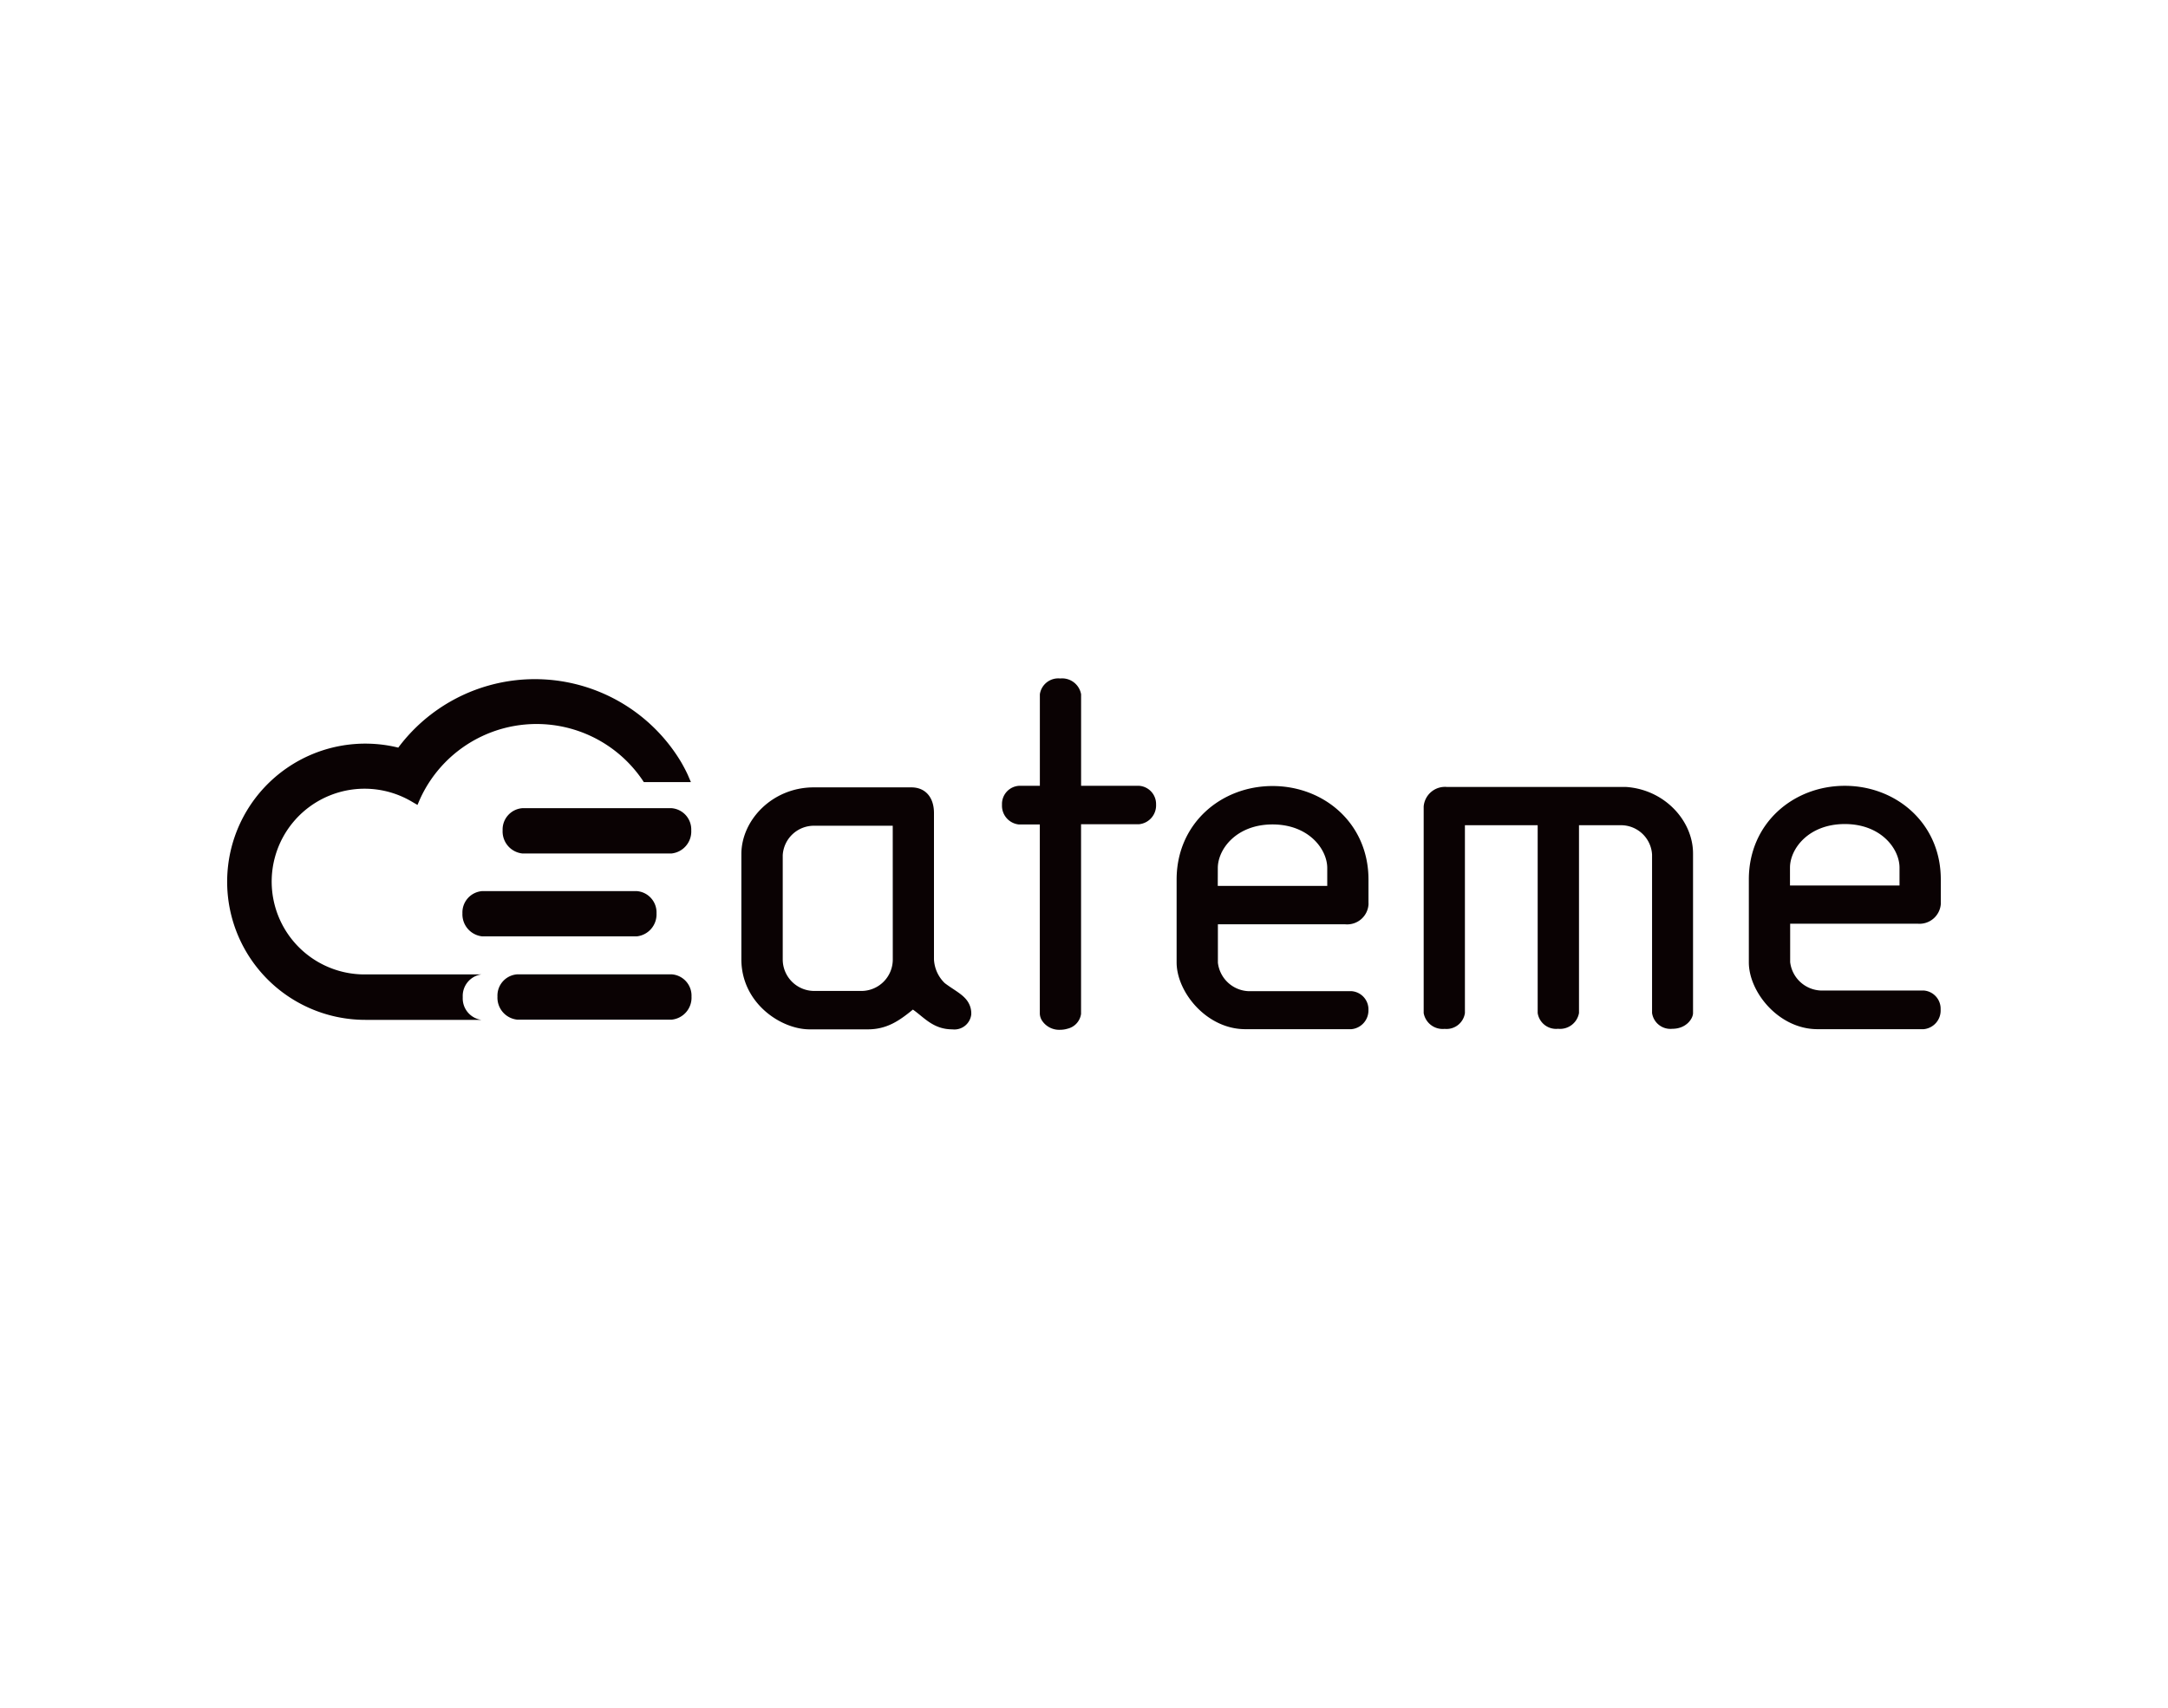
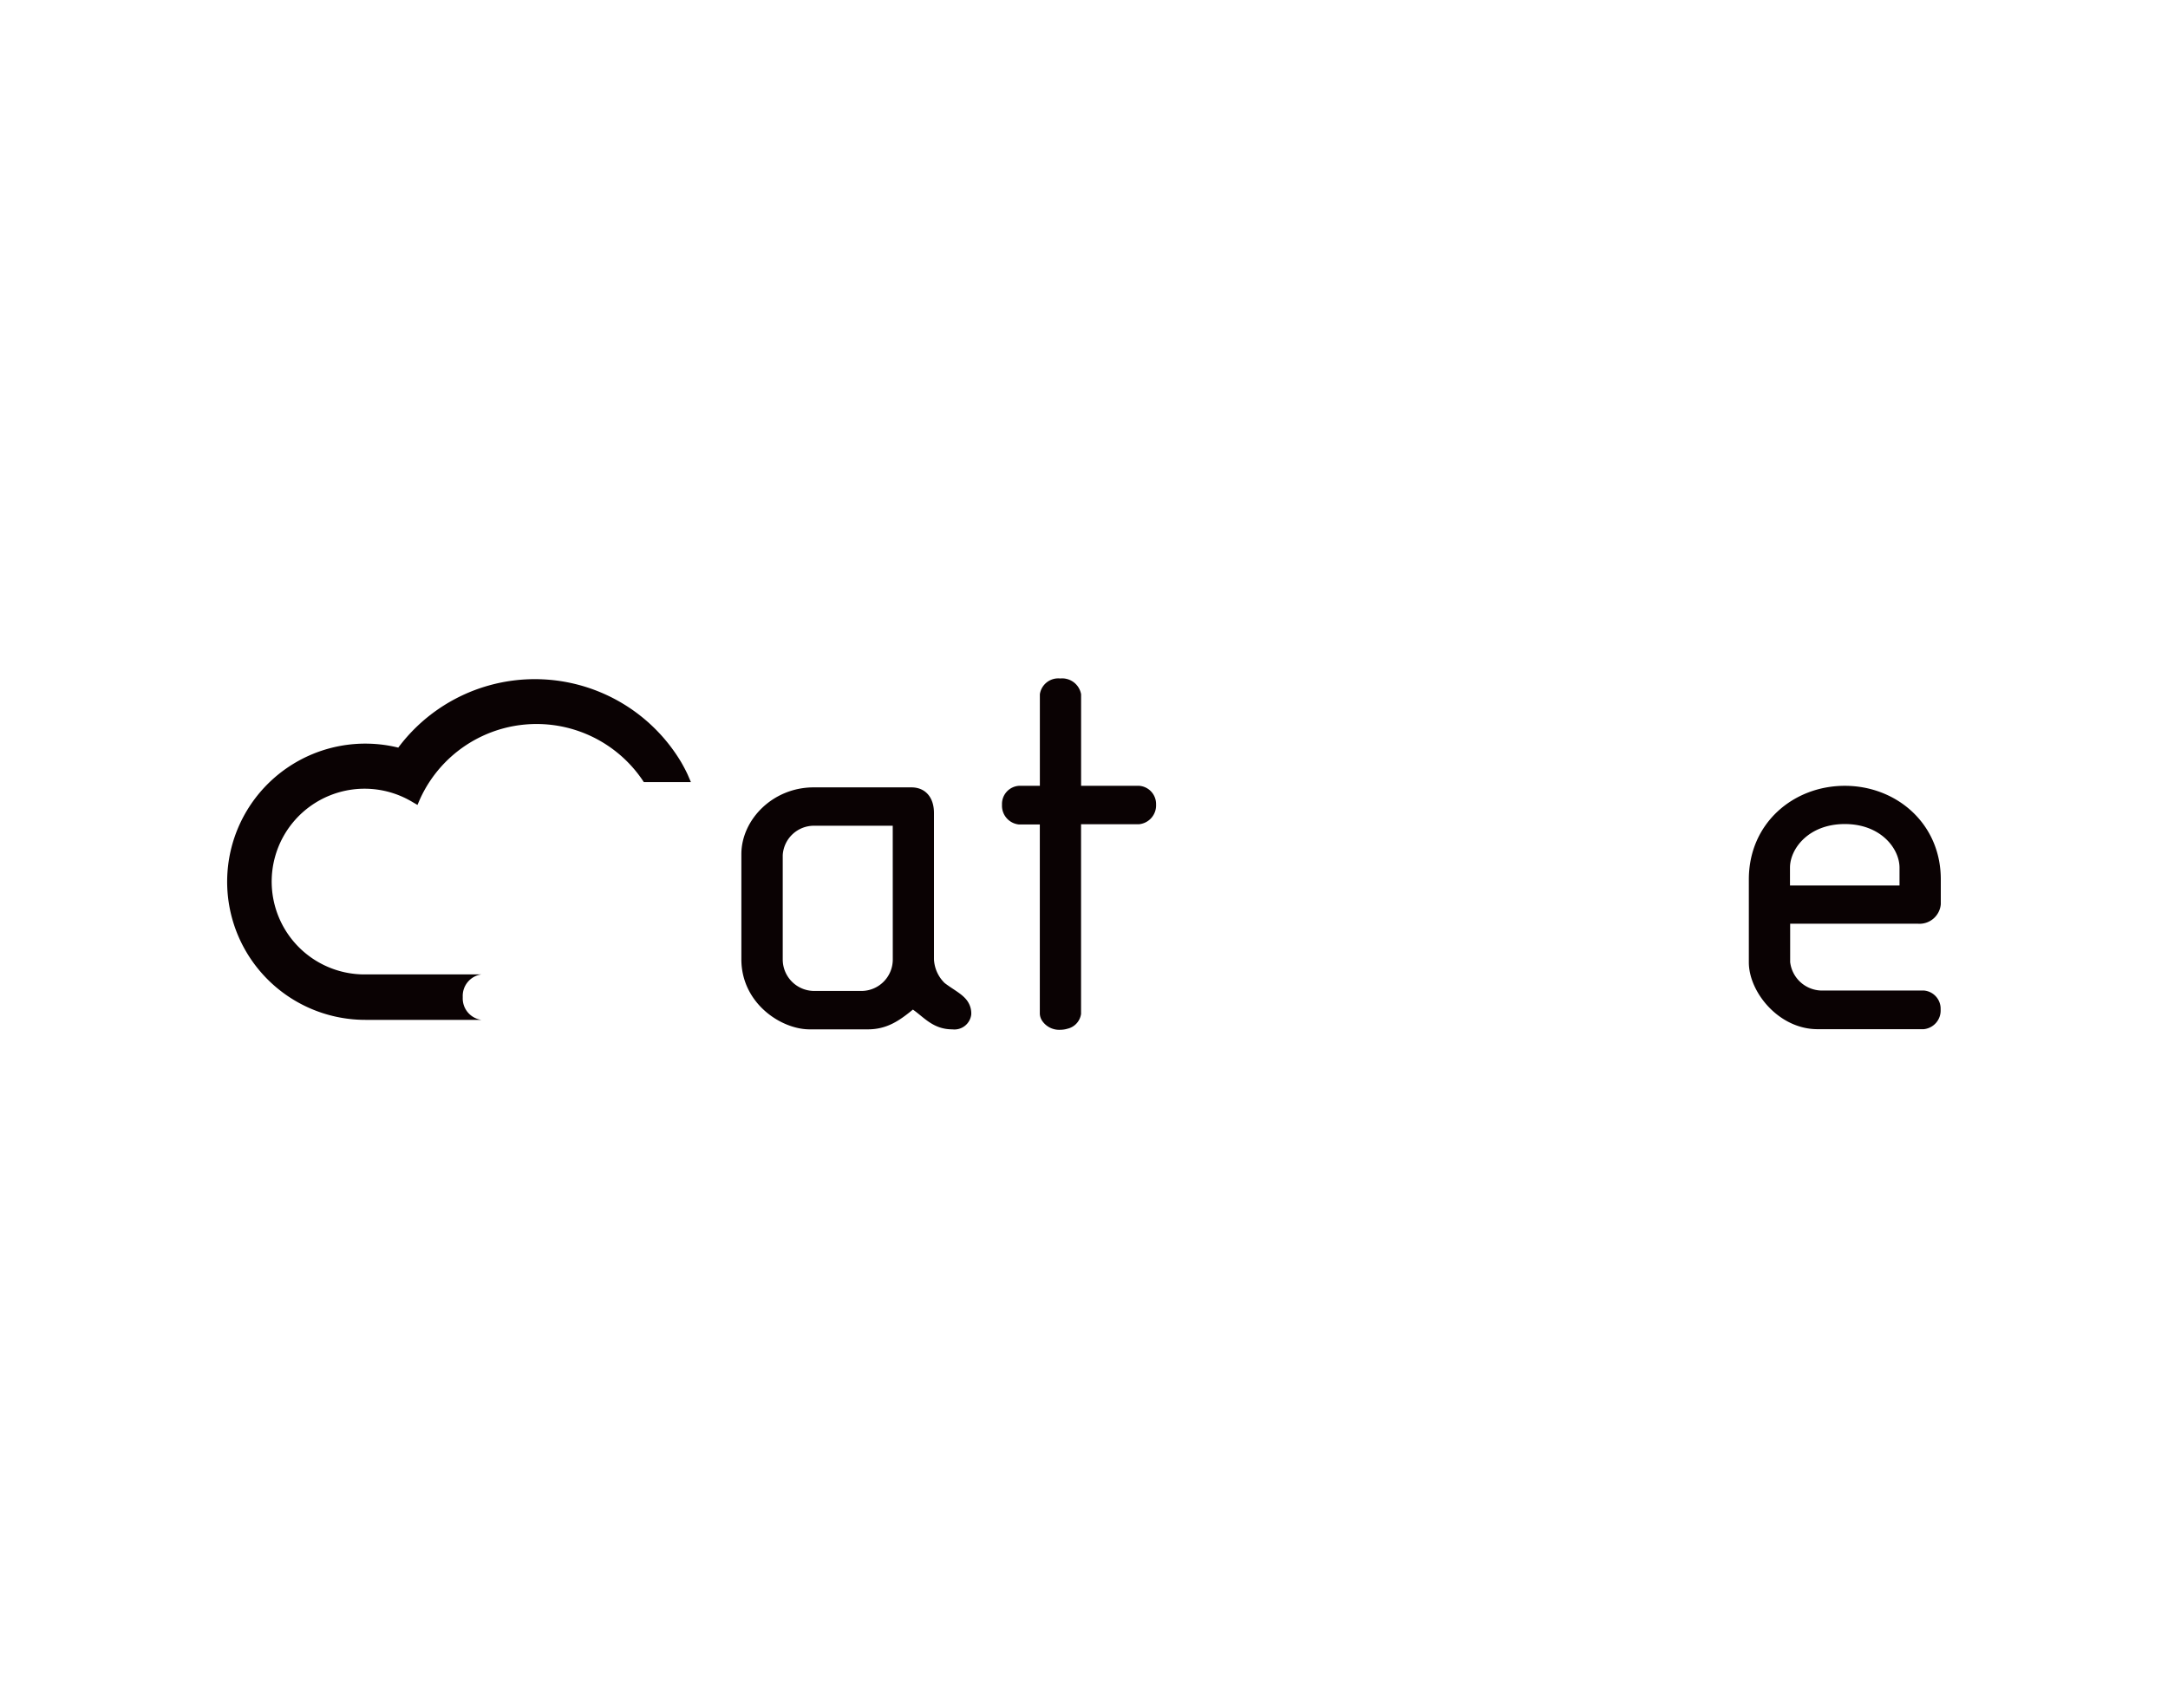
<svg xmlns="http://www.w3.org/2000/svg" id="Layer_1" data-name="Layer 1" viewBox="0 0 500 394">
  <defs>
    <style>.cls-1{fill:#0a0203;}</style>
  </defs>
-   <path class="cls-1" d="M144.17,224.76H119.28a4.91,4.91,0,0,0-4.55,5.13,5.09,5.09,0,0,0,4.55,5.32h35.65a5.09,5.09,0,0,0,4.55-5.32,4.93,4.93,0,0,0-4.55-5.13Z" />
-   <path class="cls-1" d="M390.46,233.68V196.89c0-7.58-6.58-14.8-15.53-15.36H333.66a4.93,4.93,0,0,0-5.32,4.5c0,.16,0,.32,0,.47v47.2a4.45,4.45,0,0,0,4.83,3.64,4.29,4.29,0,0,0,4.68-3.64V190.36h16.78v43.32a4.3,4.3,0,0,0,4.71,3.64,4.44,4.44,0,0,0,4.82-3.64V190.36h9.69a7.18,7.18,0,0,1,7.16,6.79v.12h0v36.41a4.28,4.28,0,0,0,4.68,3.64C388.87,237.32,390.46,235,390.46,233.68Z" />
  <path class="cls-1" d="M224,233.93a4.94,4.94,0,0,0-.64-2.61c-1.06-1.9-3.3-2.87-5.49-4.55a8.15,8.15,0,0,1-2.47-5.47V187.56c0-3.74-2.08-5.93-5.2-5.93H187.66c-9.49,0-16.68,7.51-16.68,15.4V221.3c0,10.08,9.1,16.15,15.74,16.15h13.41c4.42,0,7.29-2,10.41-4.56,2.61,1.82,4.69,4.56,9.1,4.56A3.91,3.91,0,0,0,224,234,.2.2,0,0,0,224,233.93Zm-18.1-12.58a7.25,7.25,0,0,1-7.11,7.24h-11a7.27,7.27,0,0,1-7.27-7.24h0V197.27a7.21,7.21,0,0,1,7.16-6.79h18.21Z" />
  <path class="cls-1" d="M262.73,181.27h-13.4V160.15a4.44,4.44,0,0,0-4.82-3.64,4.29,4.29,0,0,0-4.69,3.64v21.12H235a4.19,4.19,0,0,0-3.91,4.37,4.34,4.34,0,0,0,3.91,4.55h4.81v43.67a3.19,3.19,0,0,0,.59,1.69,4.73,4.73,0,0,0,4.1,2,5.83,5.83,0,0,0,1.7-.25,4.09,4.09,0,0,0,3.12-3.4V190.13h13.4a4.36,4.36,0,0,0,3.9-4.55A4.21,4.21,0,0,0,262.73,181.27Z" />
-   <path class="cls-1" d="M315.6,233a4.21,4.21,0,0,0-3.92-4.36h-23.8a7.43,7.43,0,0,1-7-6.56v-8.86h29.4a4.93,4.93,0,0,0,5.33-4.52,3.39,3.39,0,0,0,0-.45v-5.34c0-13-10.28-21.59-22.13-21.59s-22.12,8.62-22.12,21.59V222c0,6.86,6.92,15.41,15.85,15.41h24.47A4.34,4.34,0,0,0,315.6,233Zm-34.74-32.76c0-4.36,4.29-10.06,12.62-10.06s12.62,5.7,12.62,10.06v4.12H280.85Z" />
  <path class="cls-1" d="M425.46,181.27c-11.85,0-22.13,8.62-22.13,21.59V222c0,6.86,6.91,15.41,15.85,15.41h24.48a4.32,4.32,0,0,0,3.9-4.55,4.21,4.21,0,0,0-3.9-4.37h-23.8a7.43,7.43,0,0,1-7-6.55v-8.86h29.42a4.93,4.93,0,0,0,5.32-4.5c0-.16,0-.32,0-.47V202.8C447.58,189.89,437.29,181.27,425.46,181.27Zm12.62,23H412.82v-4.12c0-4.36,4.29-10.06,12.64-10.06s12.62,5.7,12.62,10.06Z" />
-   <path class="cls-1" d="M154.87,186.43h-34.4a4.93,4.93,0,0,0-4.55,5.12,5.11,5.11,0,0,0,4.55,5.33h34.4a5.1,5.1,0,0,0,4.55-5.33A4.93,4.93,0,0,0,154.87,186.43Z" />
-   <path class="cls-1" d="M133.55,216h13.31a5.1,5.1,0,0,0,4.55-5.31,4.93,4.93,0,0,0-4.55-5.13H111.21a4.93,4.93,0,0,0-4.56,5.13,5.11,5.11,0,0,0,4.56,5.31Z" />
  <path class="cls-1" d="M158.6,178.69c-.46-1-1-2-1.52-2.9a39.31,39.31,0,0,0-65.23-3.33,31.86,31.86,0,1,0-7.59,62.8H111a5,5,0,0,1-4.28-5.11V230h0v-.1a5,5,0,0,1,4.28-5.12H84.25A21.42,21.42,0,1,1,95.11,185l1.17.68.53-1.23a29.53,29.53,0,0,1,51.32-4.57l.35.53h10.86Z" />
</svg>